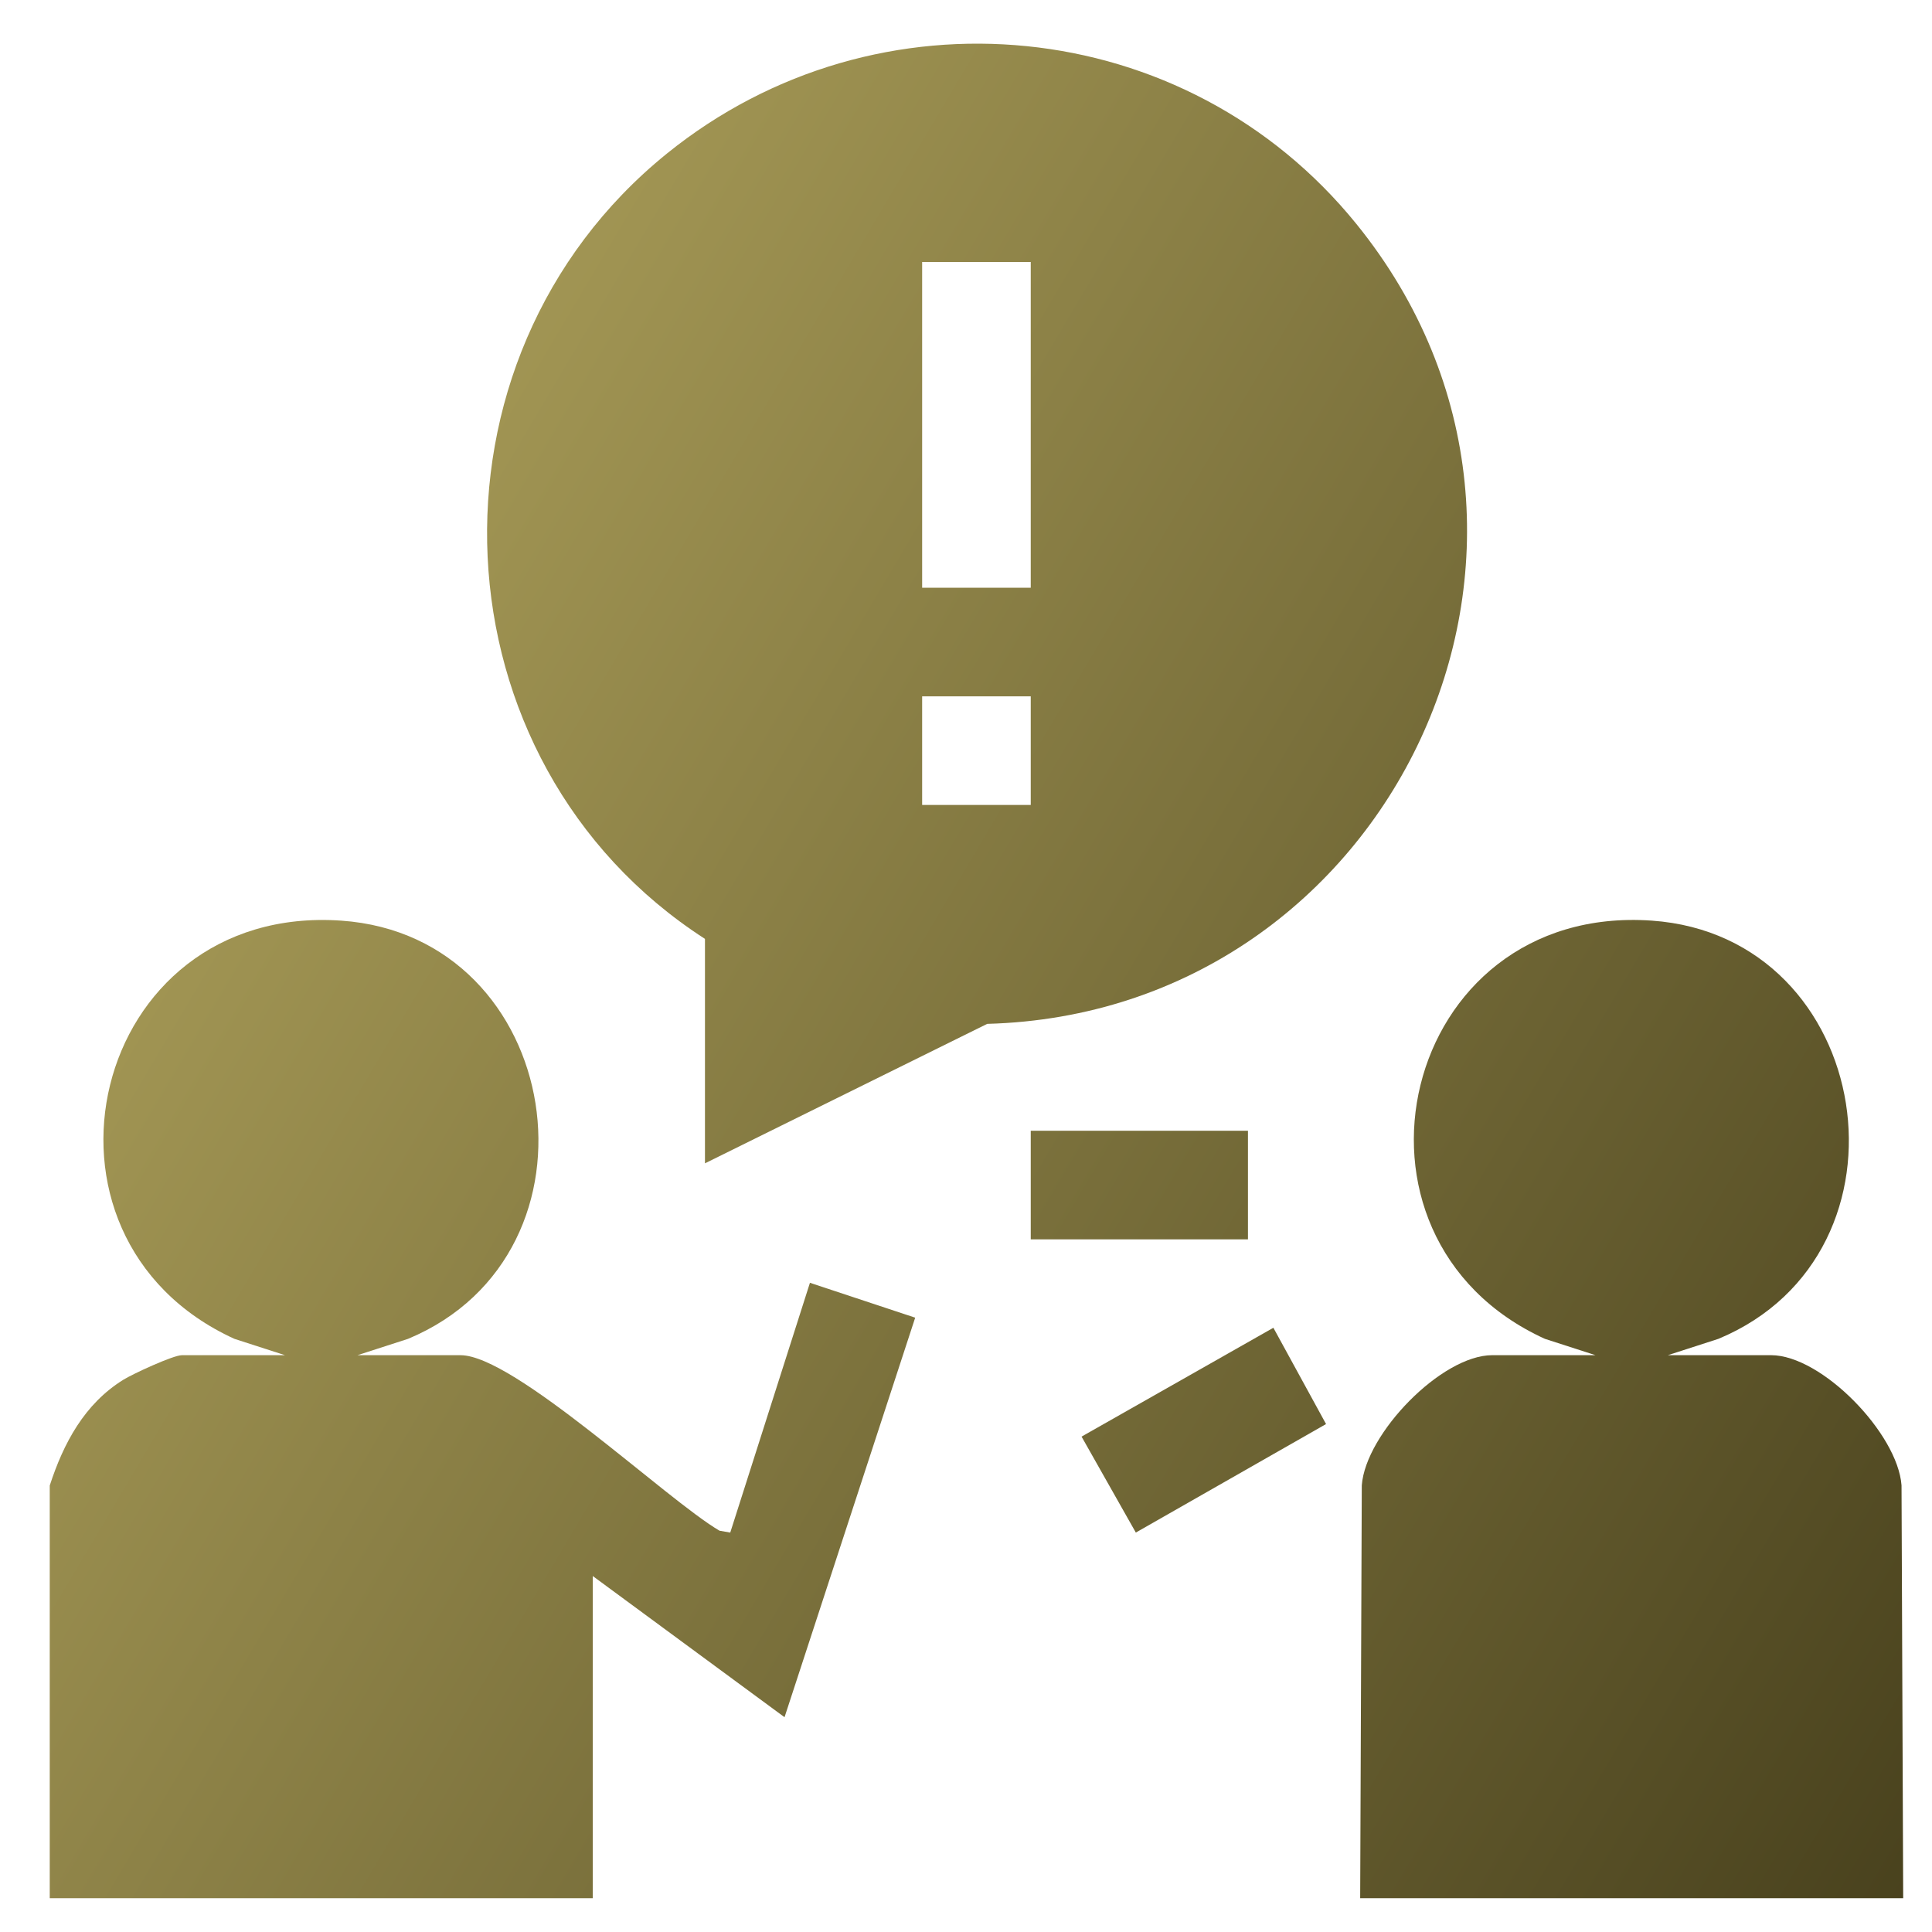
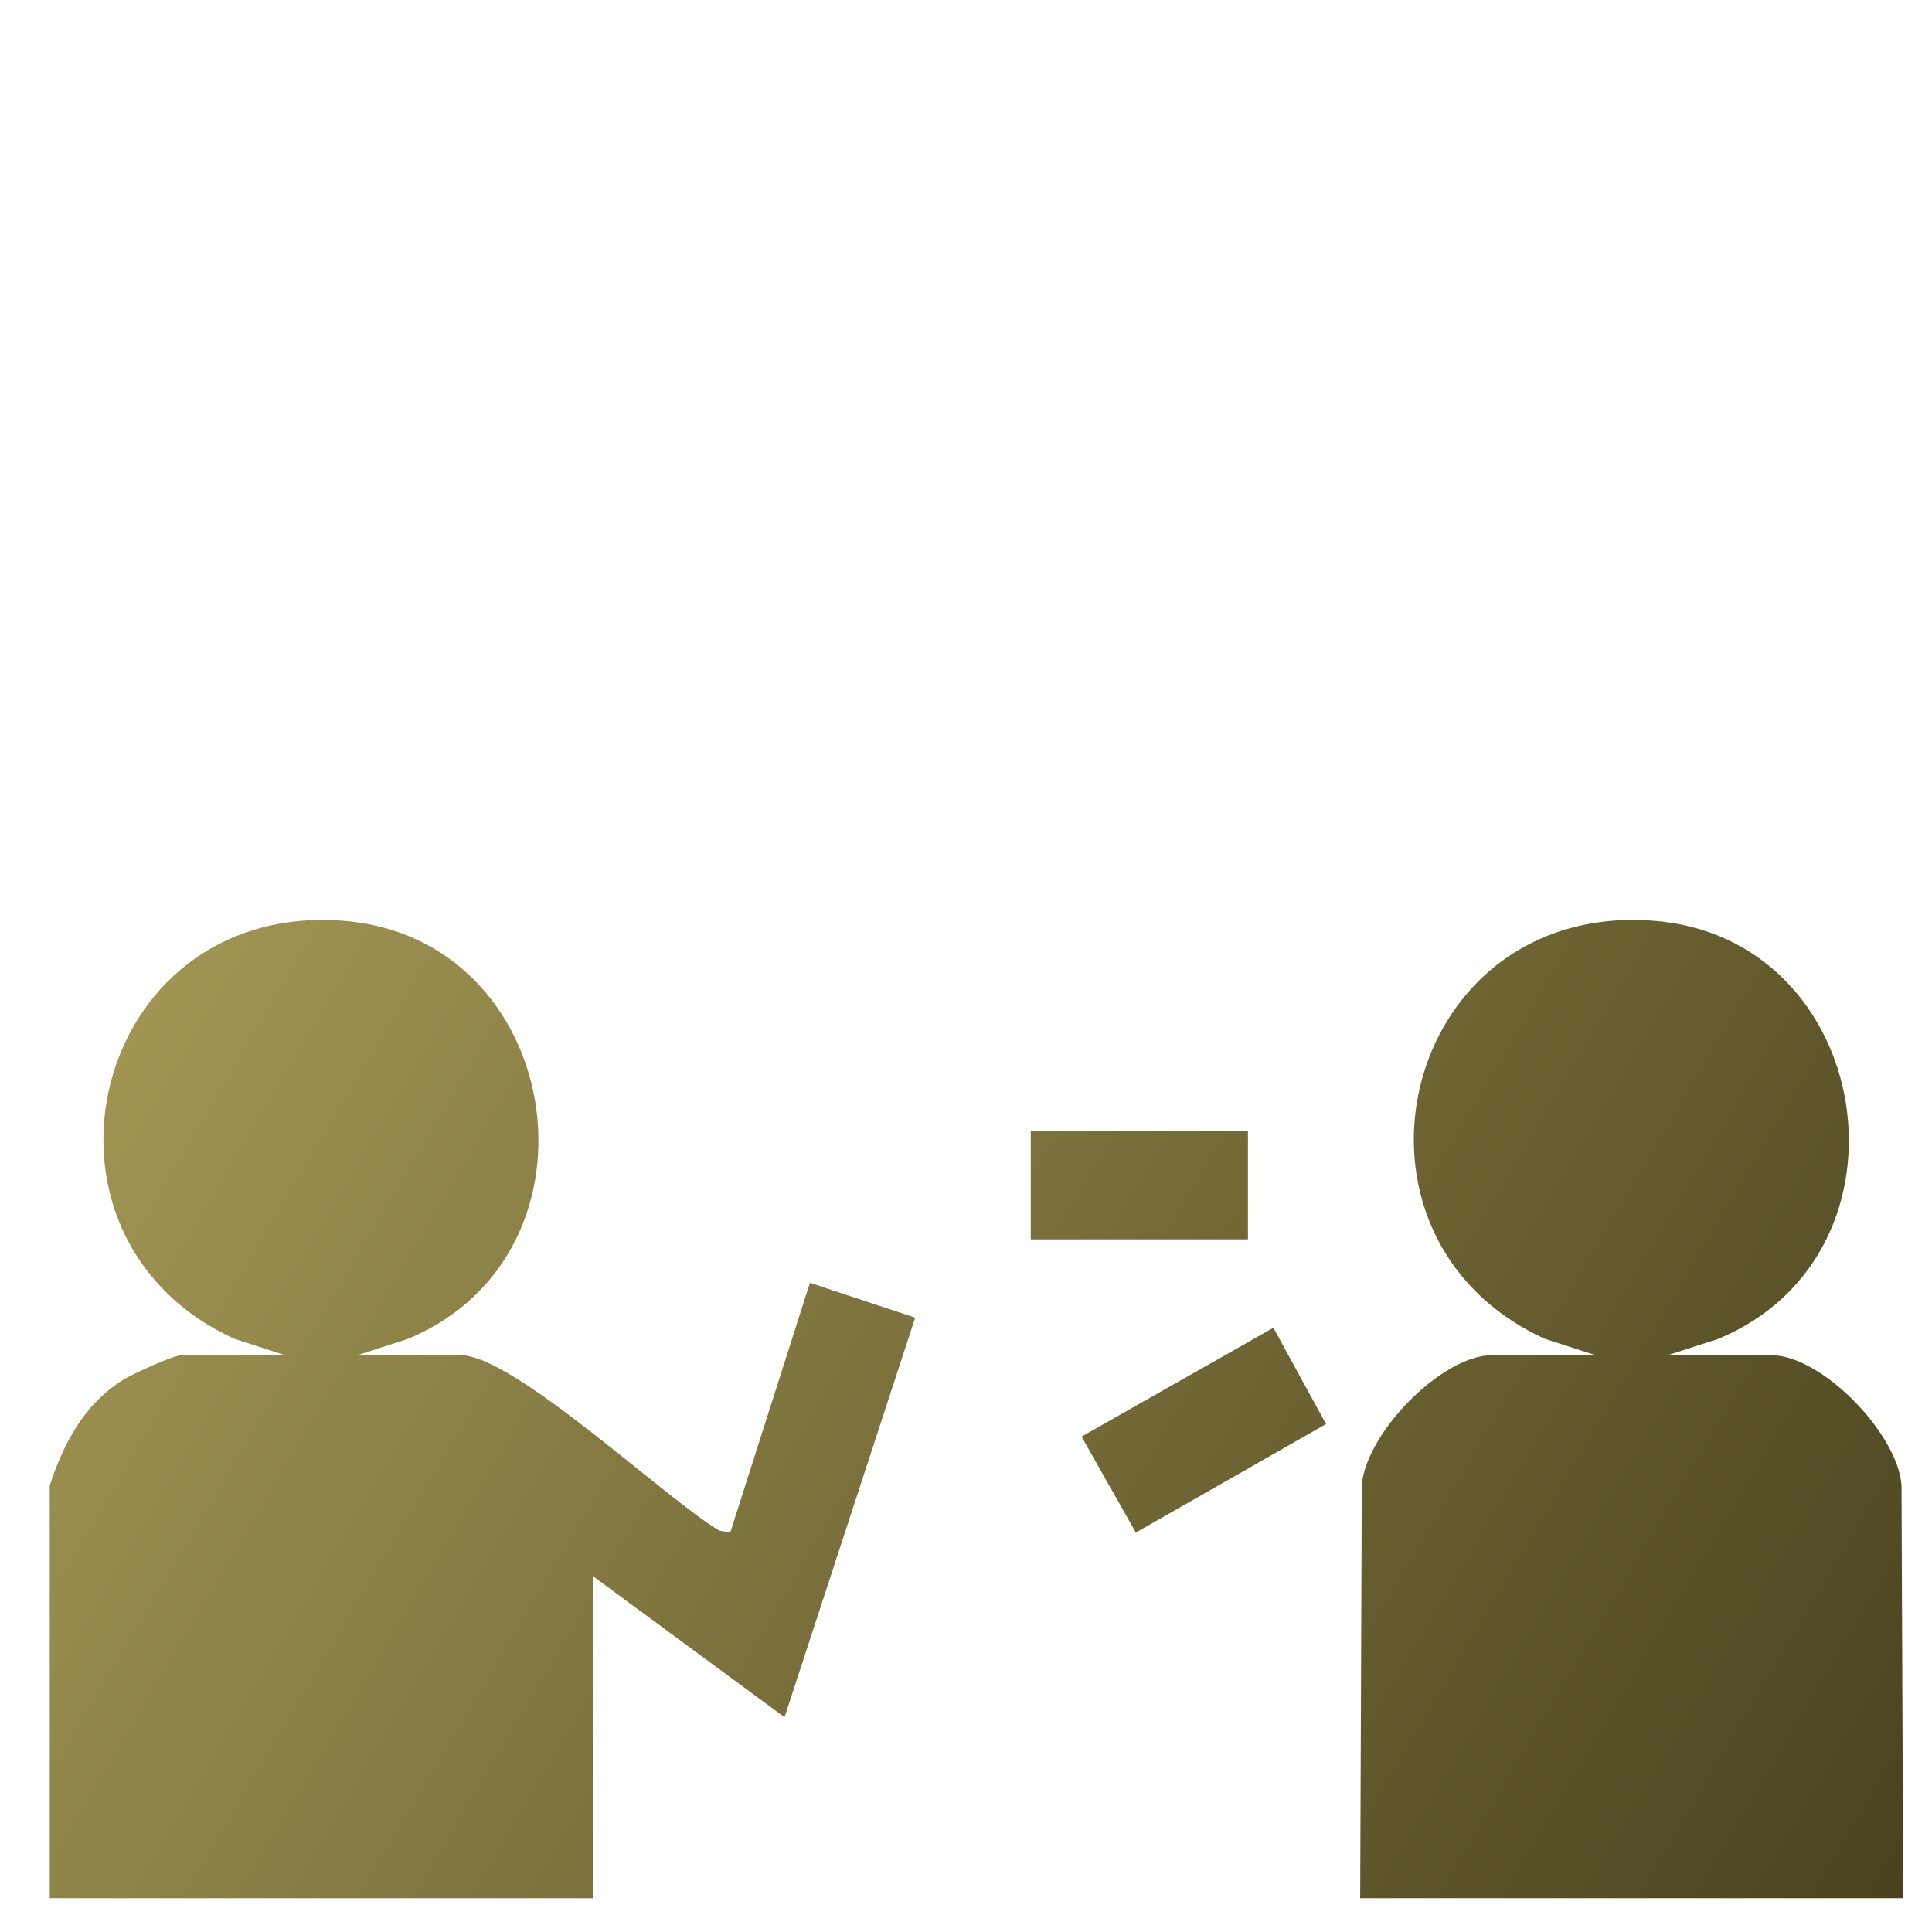
<svg xmlns="http://www.w3.org/2000/svg" version="1.1" id="Layer_1" x="0px" y="0px" viewBox="0 0 80 80" style="enable-background:new 0 0 80 80;" xml:space="preserve">
  <g>
    <linearGradient id="SVGID_1_" gradientUnits="userSpaceOnUse" x1="-14.221" y1="44.583" x2="73.011" y2="96.26">
      <stop offset="0" style="stop-color:#B1A45D" />
      <stop offset="1" style="stop-color:#453E1B" />
    </linearGradient>
    <path style="fill:url(#SVGID_1_);" d="M2.06,61.512c0.572-1.759,1.437-3.378,3.043-4.377c0.388-0.242,2.065-1.019,2.428-1.019   h4.272l-2.096-0.677c-9.221-4.213-5.987-18.043,4.426-17.317c9.229,0.643,11.291,13.762,2.763,17.317l-2.096,0.677h4.272   c2.216,0,8.541,5.994,10.721,7.267l0.445,0.078l3.3-10.343l4.358,1.444l-5.41,16.544l-7.941-5.846L24.544,78.6H2.06V61.512z" />
    <linearGradient id="SVGID_00000145055185727486559550000007095539849233049250_" gradientUnits="userSpaceOnUse" x1="-0.125" y1="20.788" x2="87.108" y2="72.466">
      <stop offset="0" style="stop-color:#B1A45D" />
      <stop offset="1" style="stop-color:#453E1B" />
    </linearGradient>
    <path style="fill:url(#SVGID_00000145055185727486559550000007095539849233049250_);" d="M56.322,78.6l0.067-17.096   c0.158-2.142,3.301-5.389,5.404-5.389h4.272l-2.096-0.677c-9.22-4.21-5.989-18.043,4.426-17.317   c9.23,0.644,11.29,13.762,2.763,17.317l-2.096,0.677h4.272c2.103,0,5.246,3.246,5.404,5.389L78.807,78.6H56.322z" />
    <linearGradient id="SVGID_00000029734733595775775570000005463802750125099196_" gradientUnits="userSpaceOnUse" x1="7.837" y1="7.349" x2="95.069" y2="59.027">
      <stop offset="0" style="stop-color:#B1A45D" />
      <stop offset="1" style="stop-color:#453E1B" />
    </linearGradient>
-     <path style="fill:url(#SVGID_00000029734733595775775570000005463802750125099196_);" d="M29.191,48.171v-9.294   C17.829,31.55,17.078,14.87,27.621,6.354c8.71-7.036,21.497-5.785,28.547,2.923c10.696,13.209,1.451,32.667-15.29,33.119   L29.191,48.171z M42.681,10.847h-4.497v13.491h4.497V10.847z M42.681,28.834h-4.497v4.497h4.497V28.834z" />
    <linearGradient id="SVGID_00000150078646689525603710000010770618605949795246_" gradientUnits="userSpaceOnUse" x1="-3.988" y1="27.308" x2="83.245" y2="78.986">
      <stop offset="0" style="stop-color:#B1A45D" />
      <stop offset="1" style="stop-color:#453E1B" />
    </linearGradient>
    <polygon style="fill:url(#SVGID_00000150078646689525603710000010770618605949795246_);" points="47.032,63.46 44.785,59.487    52.728,54.98 54.909,58.967  " />
    <linearGradient id="SVGID_00000176020158900431608320000017790731719743720609_" gradientUnits="userSpaceOnUse" x1="-0.239" y1="20.98" x2="86.994" y2="72.658">
      <stop offset="0" style="stop-color:#B1A45D" />
      <stop offset="1" style="stop-color:#453E1B" />
    </linearGradient>
    <rect x="42.681" y="46.822" style="fill:url(#SVGID_00000176020158900431608320000017790731719743720609_);" width="8.994" height="4.497" />
  </g>
</svg>